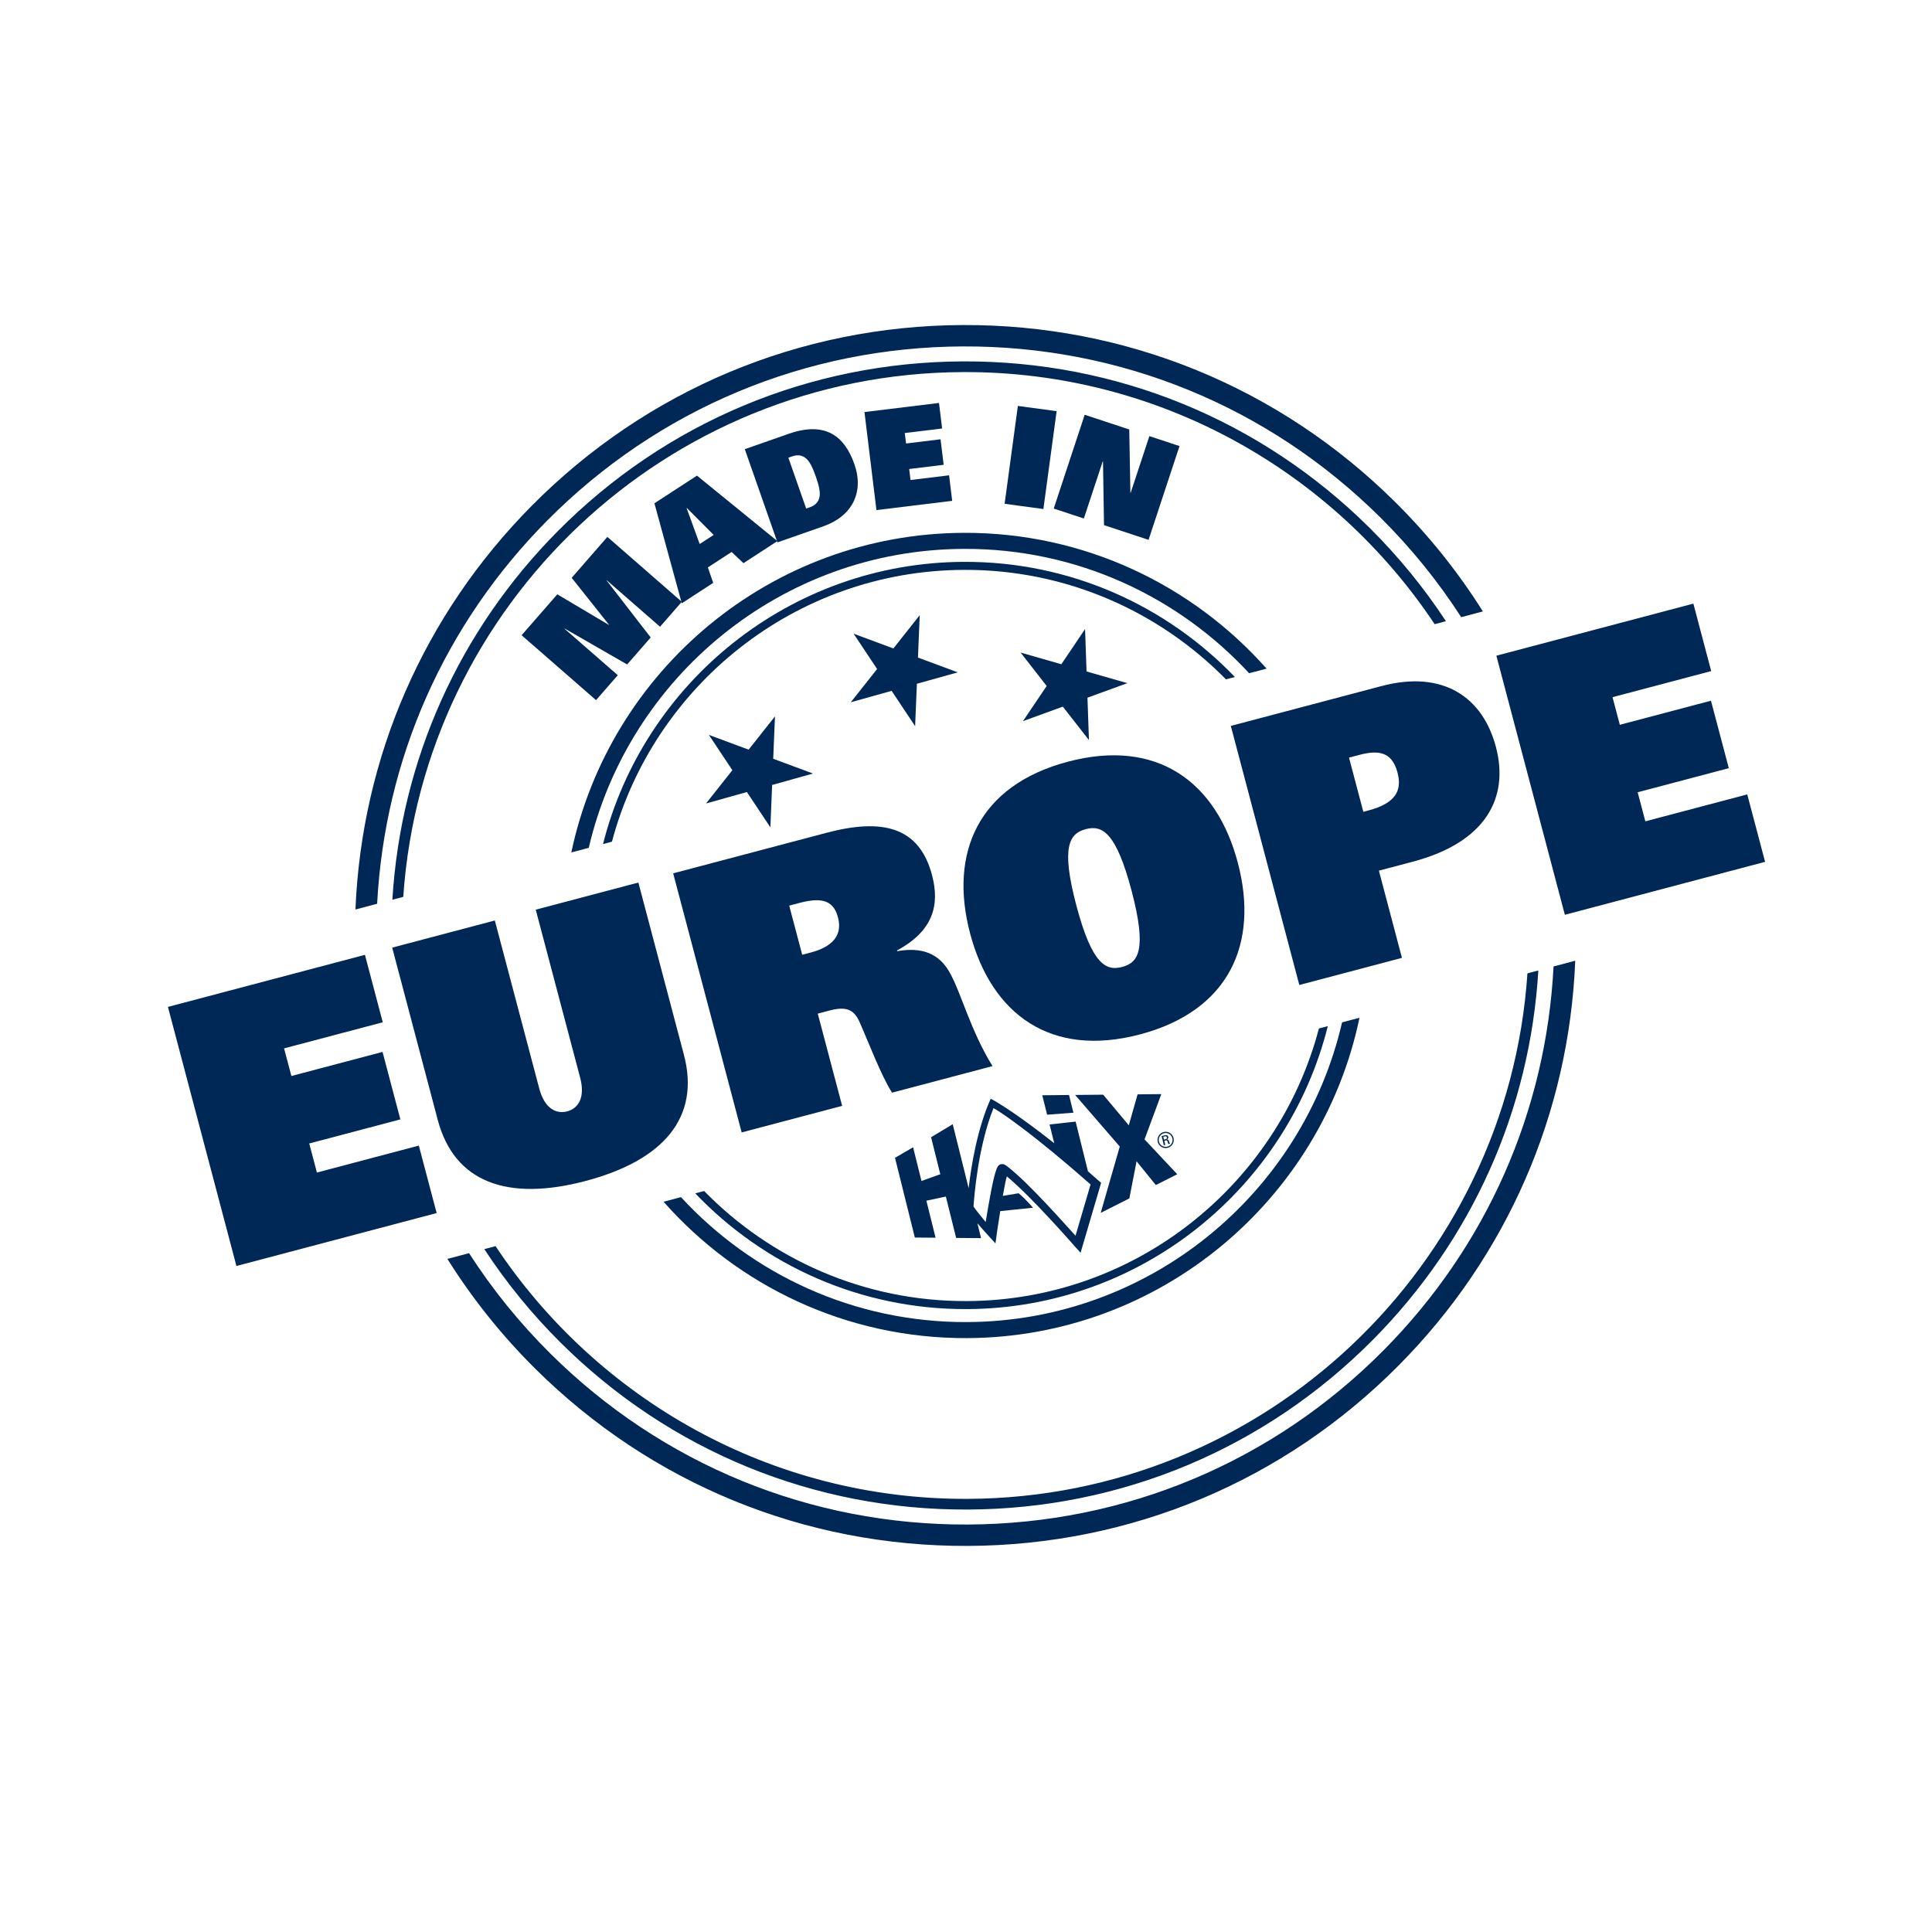
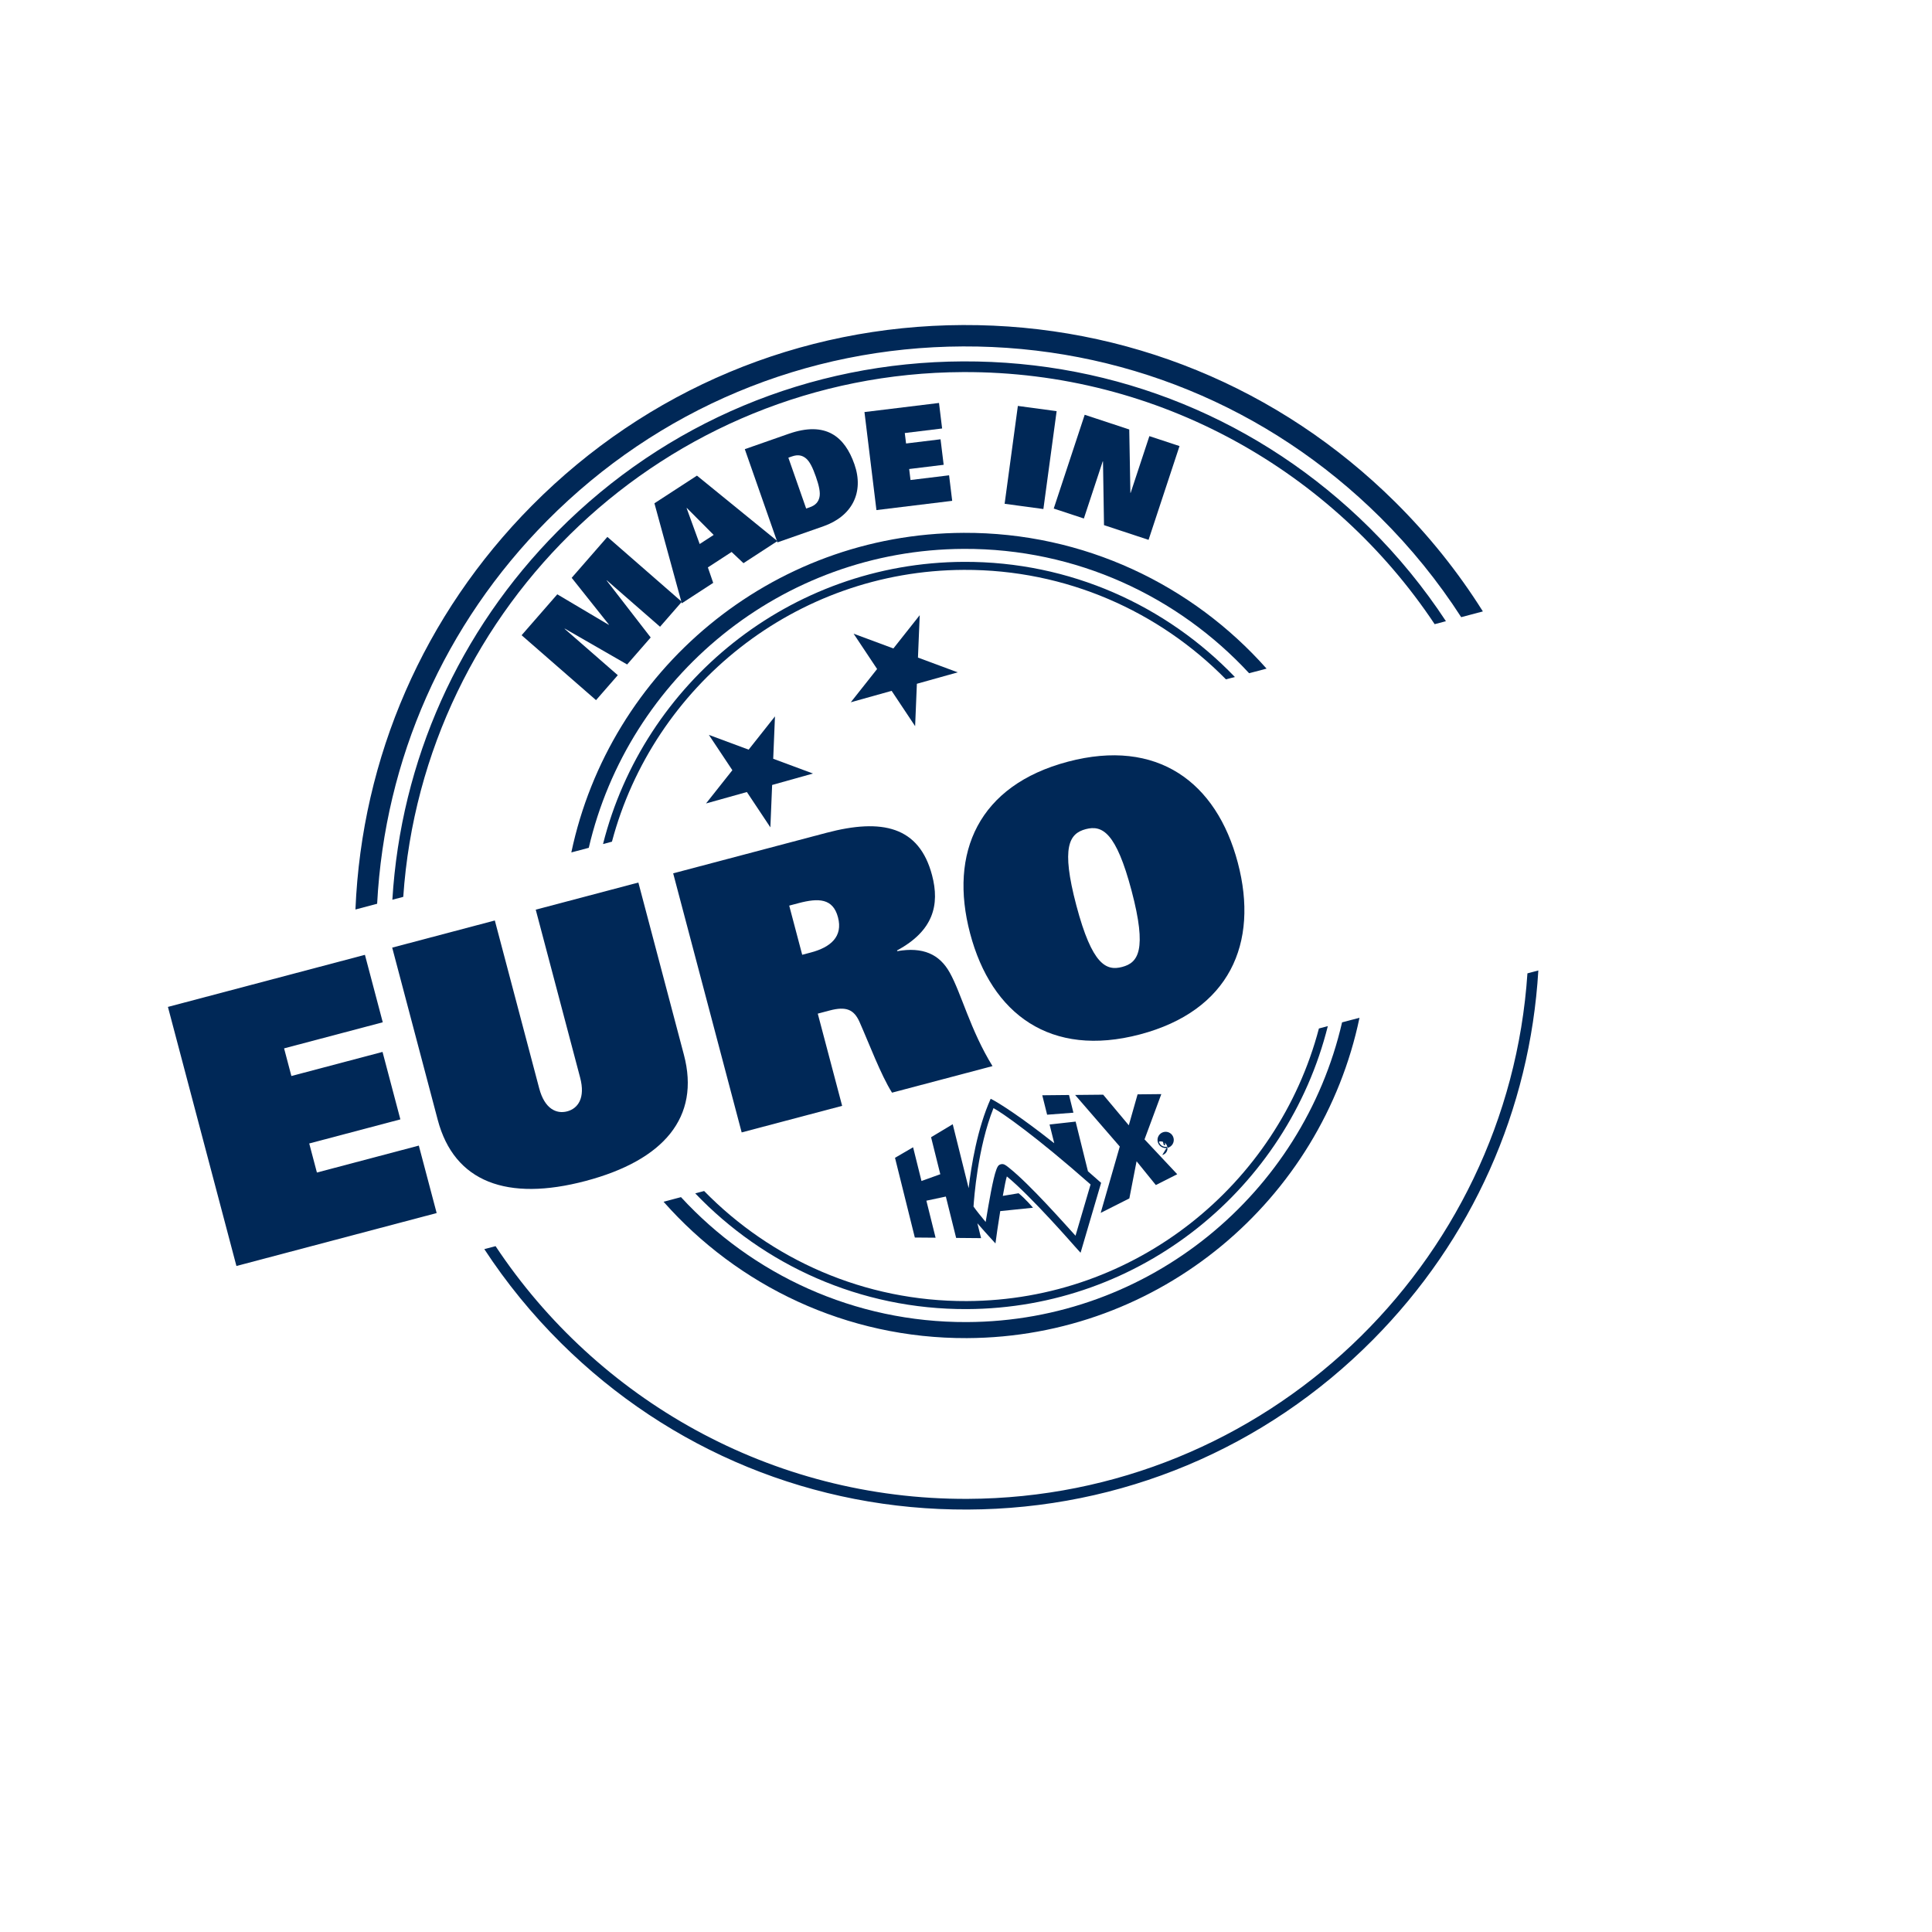
<svg xmlns="http://www.w3.org/2000/svg" width="100%" height="100%" viewBox="0 0 1775 1775" version="1.1" xml:space="preserve" style="fill-rule:evenodd;clip-rule:evenodd;stroke-linejoin:round;stroke-miterlimit:2;">
  <g>
    <path d="M557.533,533.2l-0.162,0.188l40.442,52.279l-21.642,24.812l-57.292,-32.958l-0.162,0.187l48.866,42.621l-19.987,22.917l-68.375,-59.634l32.787,-37.595l47.25,28.033l0.163,-0.188l-34.196,-42.999l32.788,-37.596l68.374,59.633l-19.983,22.917l-48.871,-42.617Z" style="fill:#002857;fill-rule:nonzero;" />
    <path d="M601.242,462.396l39.079,-25.421l73.912,60.154l-31.179,20.283l-10.9,-10.299l-21.804,14.183l4.896,14.208l-28.863,18.775l-25.141,-91.883Zm54.429,29.058l-24.642,-24.75l-0.208,0.138l12,32.97l12.85,-8.358Z" style="fill:#002857;fill-rule:nonzero;" />
    <path d="M684.279,412.663l40.204,-14.071c34.279,-12 51.625,2.562 60.509,27.941c9.05,25.854 -2.188,47.763 -28.517,56.979l-42.221,14.78l-29.975,-85.629Zm56.375,54.554l3.321,-1.163c5.454,-1.908 7.95,-5.046 8.883,-9.233c1.005,-4.346 -0.4,-10.646 -3.304,-18.946c-2.908,-8.304 -5.737,-14.104 -9.233,-16.871c-3.342,-2.692 -7.246,-3.587 -12.704,-1.675l-3.321,1.158l16.358,46.73Z" style="fill:#002857;fill-rule:nonzero;" />
    <path d="M794.217,378.571l68.479,-8.363l2.862,23.45l-34.304,4.188l1.175,9.604l31.683,-3.867l2.867,23.446l-31.687,3.871l1.233,10.104l35.429,-4.325l2.863,23.45l-69.604,8.5l-10.996,-90.058Z" style="fill:#002857;fill-rule:nonzero;" />
    <path d="M935.15,372.938l35.617,4.82l-12.171,89.909l-35.613,-4.817l12.167,-89.912Z" style="fill:#002857;fill-rule:nonzero;" />
    <path d="M996.55,381.067l40.933,13.512l1.042,58.179l0.237,0.079l17.217,-52.149l27.684,9.137l-28.438,86.162l-40.933,-13.512l-0.925,-58.538l-0.242,-0.079l-17.333,52.509l-27.688,-9.138l28.446,-86.162Z" style="fill:#002857;fill-rule:nonzero;" />
    <path d="M154.279,925.087l180.996,-47.849l16.383,61.974l-90.658,23.971l6.708,25.384l83.738,-22.134l16.387,61.98l-83.737,22.137l7.058,26.704l93.629,-24.754l16.388,61.979l-183.963,48.638l-62.929,-238.03Z" style="fill:#002857;fill-rule:nonzero;" />
    <path d="M628.329,969.062c15.163,57.363 -18.462,96.942 -90.333,115.942c-71.867,19.004 -120.663,1.221 -135.829,-56.146l-41.838,-158.245l94.292,-24.93l40.787,154.292c4.971,18.792 15.792,23.692 25.679,21.075c9.888,-2.612 16.871,-12.221 11.905,-31.013l-40.792,-154.291l94.292,-24.925l41.837,158.241Z" style="fill:#002857;fill-rule:nonzero;" />
    <path d="M618.475,802.367l140.771,-37.221c51.1,-13.508 85.2,-5.946 97.054,38.887c7.233,27.367 1.187,51.184 -32.154,69.171l0.175,0.659c23.6,-4.126 38.829,2.787 48.241,19.7c10.676,19.045 18.909,52.845 39.288,85.904l-92.308,24.404c-10.313,-16.321 -21.213,-45.533 -29.917,-65.104c-5.112,-11.346 -12.267,-14.392 -27.429,-10.384l-10.879,2.88l22.395,84.725l-92.308,24.404l-62.929,-238.025Zm126.458,72.733c18.134,-4.792 29.663,-14.546 24.954,-32.346c-4.616,-17.471 -17.774,-17.875 -36.237,-12.996l-8.571,2.267l11.942,45.167l7.912,-2.092Z" style="fill:#002857;fill-rule:nonzero;" />
    <path d="M981.117,699.788c82.091,-21.705 136.479,18.587 156.091,92.766c19.613,74.179 -7.762,136.088 -89.85,157.788c-82.091,21.704 -136.479,-18.588 -156.087,-92.767c-19.617,-74.179 7.754,-136.083 89.846,-157.787Zm49.858,188.579c14.504,-3.838 23.204,-14.959 8.65,-70.013c-14.208,-53.737 -26.958,-60.596 -42.121,-56.587c-15.166,4.008 -22.858,16.271 -8.65,70.008c14.554,55.058 27.613,60.425 42.121,56.592Z" style="fill:#002857;fill-rule:nonzero;" />
-     <path d="M1130.8,666.917l138.467,-36.609c57.362,-15.166 93.2,10.984 105.054,55.821c12.55,47.471 -9.896,87.975 -76.492,105.579l-30.992,8.196l21.18,80.113l-94.288,24.925l-62.929,-238.025Zm126.358,77.7c24.396,-6.45 31.275,-17.792 26.83,-34.605c-4.442,-16.812 -14.276,-21.975 -34.717,-16.57l-9.892,2.612l13.167,49.784l4.612,-1.221Z" style="fill:#002857;fill-rule:nonzero;" />
-     <path d="M1374.76,602.417l180.996,-47.85l16.384,61.979l-90.659,23.966l6.709,25.388l83.741,-22.138l16.388,61.98l-83.742,22.137l7.058,26.704l93.63,-24.75l16.387,61.975l-183.962,48.638l-62.93,-238.029Z" style="fill:#002857;fill-rule:nonzero;" />
    <path d="M711.992,658.171l-1.609,38.942l36.534,13.562l-37.529,10.504l-1.613,38.938l-21.583,-32.45l-37.534,10.504l24.192,-30.559l-21.583,-32.445l36.533,13.562l24.192,-30.558Z" style="fill:#002857;fill-rule:nonzero;" />
    <path d="M844.979,565.204l-1.608,38.942l36.533,13.562l-37.529,10.504l-1.608,38.938l-21.588,-32.446l-37.529,10.5l24.188,-30.558l-21.584,-32.446l36.538,13.563l24.187,-30.559Z" style="fill:#002857;fill-rule:nonzero;" />
-     <path d="M996.896,577.95l1.362,38.95l37.463,10.742l-36.625,13.329l1.362,38.95l-23.996,-30.713l-36.62,13.33l21.791,-32.309l-23.995,-30.708l37.462,10.742l21.796,-32.313Z" style="fill:#002857;fill-rule:nonzero;" />
    <path d="M986.187,1022.27l-4.041,-16.242l-0,-0.012l-24.571,0.25l4.458,17.858l24.154,-1.854Z" style="fill:#002857;fill-rule:nonzero;" />
    <path d="M1066.94,1005.2l-21.796,0.221l-8.075,28.421l-23.55,-28.117l-25.767,0.25l41.029,47.392l-17.533,60.95l26.333,-13.296l6.633,-34.112l17.688,21.829l19.663,-9.934l-30.046,-32.016l15.421,-41.588Z" style="fill:#002857;fill-rule:nonzero;" />
    <path d="M999.538,1076.1l-11.317,-45.646l-23.946,2.663l4.292,17.195c-0.592,-0.458 -1.171,-0.896 -1.75,-1.32c-28.567,-22.567 -48.996,-35.721 -56.638,-39.53c-12.296,27.396 -17.858,61.509 -20.25,82.159l-14.621,-58.75l-19.896,11.937l8.475,34l-17.287,6.221l-7.704,-30.988l-16.621,9.68l18.217,73.246l19.062,0.154l-8.454,-34.009l17.888,-3.8l9.449,38.005l22.913,0.2l-3.396,-13.655c4.746,5.492 9.671,10.913 10.6,11.934l6.004,6.596c0.734,-5.951 2.484,-17.855 4.4,-29.705l0.155,-0.016l29.941,-3.08c0,0 -7.021,-8.32 -13.258,-13.308l-14.379,2.408l-0.104,0.017c1.483,-8.412 2.858,-15.325 3.72,-17.883c22.284,18.208 62.009,63.812 62.425,64.271l5.296,5.871l18.879,-64.238c-4.121,-3.679 -8.145,-7.217 -12.095,-10.629Zm-11.421,59.2c-10.717,-11.717 -41.638,-46.809 -60.613,-62.029c-0.208,-0.167 -0.433,-0.35 -0.667,-0.546c-2.775,-2.267 -4.629,-3.513 -6.649,-3.204c-0.267,0.046 -0.505,0.087 -0.717,0.141c-2.459,0.617 -3.2,2.567 -4.134,5.034c-3.087,8.162 -6.849,30.55 -9.333,45.362c-0.154,0.913 -0.304,1.792 -0.441,2.625c-3.996,-4.825 -9.088,-11.121 -11.151,-14.187c0.455,-7.067 3.813,-54.304 18.346,-90.434c8.421,4.588 39.146,26.004 89.2,70.146l-13.841,47.092Z" style="fill:#002857;fill-rule:nonzero;" />
-     <path d="M1069.13,1040.04c-4.004,1 -6.462,5.033 -5.466,9.041c1.008,4.05 5.071,6.459 9.079,5.463c3.991,-0.992 6.429,-5.021 5.421,-9.071c-0.996,-4.008 -5.038,-6.425 -9.034,-5.433Zm3.342,13.425c-3.433,0.854 -6.871,-1.2 -7.721,-4.634c-0.85,-3.412 1.221,-6.854 4.65,-7.708c3.438,-0.854 6.842,1.225 7.688,4.642c0.854,3.429 -1.188,6.845 -4.617,7.7Z" style="fill:#002857;fill-rule:nonzero;" />
+     <path d="M1069.13,1040.04c-4.004,1 -6.462,5.033 -5.466,9.041c1.008,4.05 5.071,6.459 9.079,5.463c3.991,-0.992 6.429,-5.021 5.421,-9.071c-0.996,-4.008 -5.038,-6.425 -9.034,-5.433Zm3.342,13.425c-3.433,0.854 -6.871,-1.2 -7.721,-4.634c3.438,-0.854 6.842,1.225 7.688,4.642c0.854,3.429 -1.188,6.845 -4.617,7.7Z" style="fill:#002857;fill-rule:nonzero;" />
    <path d="M1073.35,1044.48c-0.258,-1.041 -1.25,-1.9 -2.854,-1.504l-3.313,0.825l2.071,8.35l1.359,-0.333l-0.929,-3.721l1.35,-0.338c0.379,-0.095 1.174,-0.229 1.487,0.634c0.379,1.096 0.567,2.196 1.037,2.692l1.334,-0.334c-0.325,-0.471 -0.763,-1.733 -0.875,-2.096c-0.471,-1.662 -0.917,-1.9 -1.988,-1.758l-0.012,-0.038c1.012,-0.454 1.579,-1.395 1.333,-2.379Zm-2.2,2.104l-1.733,0.434l-0.654,-2.629l1.733,-0.43c0.908,-0.225 1.383,0.376 1.533,0.971c0.184,0.734 -0.05,1.45 -0.879,1.654Z" style="fill:#002857;fill-rule:nonzero;" />
    <path d="M346.492,830.321c6.991,-132.808 61.754,-256.813 156.175,-351.996c101.804,-102.625 237.479,-159.467 382.033,-160.05c144.554,-0.583 280.687,55.162 383.312,156.967c28.401,28.166 53.276,58.941 74.438,91.771l19.929,-5.271c-22.654,-36.025 -49.562,-69.734 -80.529,-100.45c-106.35,-105.5 -247.425,-163.267 -397.229,-162.663c-149.804,0.604 -290.404,59.509 -395.904,165.858c-99.346,100.146 -156.346,231.084 -162.159,371.105l19.934,-5.271Z" style="fill:#002857;fill-rule:nonzero;" />
-     <path d="M1427.31,887.912c-6.837,133.067 -61.633,257.334 -156.208,352.675c-101.804,102.63 -237.483,159.471 -382.037,160.05c-144.555,0.584 -280.684,-55.162 -383.313,-156.962c-28.562,-28.338 -53.567,-59.3 -74.808,-92.342l-19.913,5.263c22.725,36.246 49.754,70.15 80.883,101.025c106.355,105.5 247.425,163.271 397.234,162.667c149.8,-0.605 290.404,-59.509 395.904,-165.863c99.5,-100.308 156.521,-231.504 162.179,-371.779l-19.921,5.266Z" style="fill:#002857;fill-rule:nonzero;" />
    <path d="M370.492,823.975c18.229,-268.017 241.529,-481.025 514.304,-482.125c180.496,-0.729 340.054,91.517 433.283,231.604l10.35,-2.737c-20.091,-30.592 -43.5,-59.334 -70.096,-85.717c-100.021,-99.213 -232.691,-153.542 -373.575,-152.975c-140.883,0.567 -273.112,55.967 -372.329,155.983c-90.966,91.705 -144.166,210.859 -151.954,338.617l10.017,-2.65Z" style="fill:#002857;fill-rule:nonzero;" />
    <path d="M1403.31,894.258c-17.901,268.338 -241.334,481.709 -514.346,482.809c-180.738,0.725 -340.484,-91.771 -433.659,-232.175l-10.345,2.733c20.175,30.808 43.708,59.737 70.47,86.288c100.021,99.216 232.692,153.545 373.575,152.974c140.884,-0.566 273.113,-55.962 372.33,-155.983c91.129,-91.862 144.349,-211.279 151.991,-339.296l-10.016,2.65Z" style="fill:#002857;fill-rule:nonzero;" />
    <path d="M540.925,778.917c36.458,-156.63 176.871,-273.967 344.525,-274.642c103.463,-0.421 196.904,43.683 262.163,114.246l16.025,-4.238c-68.151,-76.841 -167.705,-125.191 -278.246,-124.745c-177.309,0.712 -325.346,126.712 -360.492,293.616l16.025,-4.237Z" style="fill:#002857;fill-rule:nonzero;" />
    <path d="M1233.01,939.283c-36.196,156.988 -176.784,274.679 -344.7,275.359c-103.726,0.416 -197.384,-43.909 -262.663,-114.788l-16.008,4.234c68.166,77.158 167.929,125.737 278.733,125.287c177.558,-0.713 325.771,-127.067 360.646,-294.325l-16.008,4.233Z" style="fill:#002857;fill-rule:nonzero;" />
    <path d="M562.212,773.288c38.017,-143.084 168.355,-249.101 323.317,-249.726c94.142,-0.379 179.504,38.226 240.8,100.588l8.192,-2.167c-62.838,-65.495 -151.309,-106.183 -249.021,-105.787c-159.825,0.646 -294.042,110.983 -331.483,259.262l8.195,-2.17Z" style="fill:#002857;fill-rule:nonzero;" />
    <path d="M1211.74,944.904c-37.767,143.454 -168.284,249.821 -323.504,250.446c-94.409,0.379 -179.992,-38.442 -241.325,-101.117l-8.171,2.159c62.866,65.808 151.546,106.72 249.525,106.325c160.079,-0.646 294.462,-111.338 331.65,-259.975l-8.175,2.162Z" style="fill:#002857;fill-rule:nonzero;" />
  </g>
</svg>